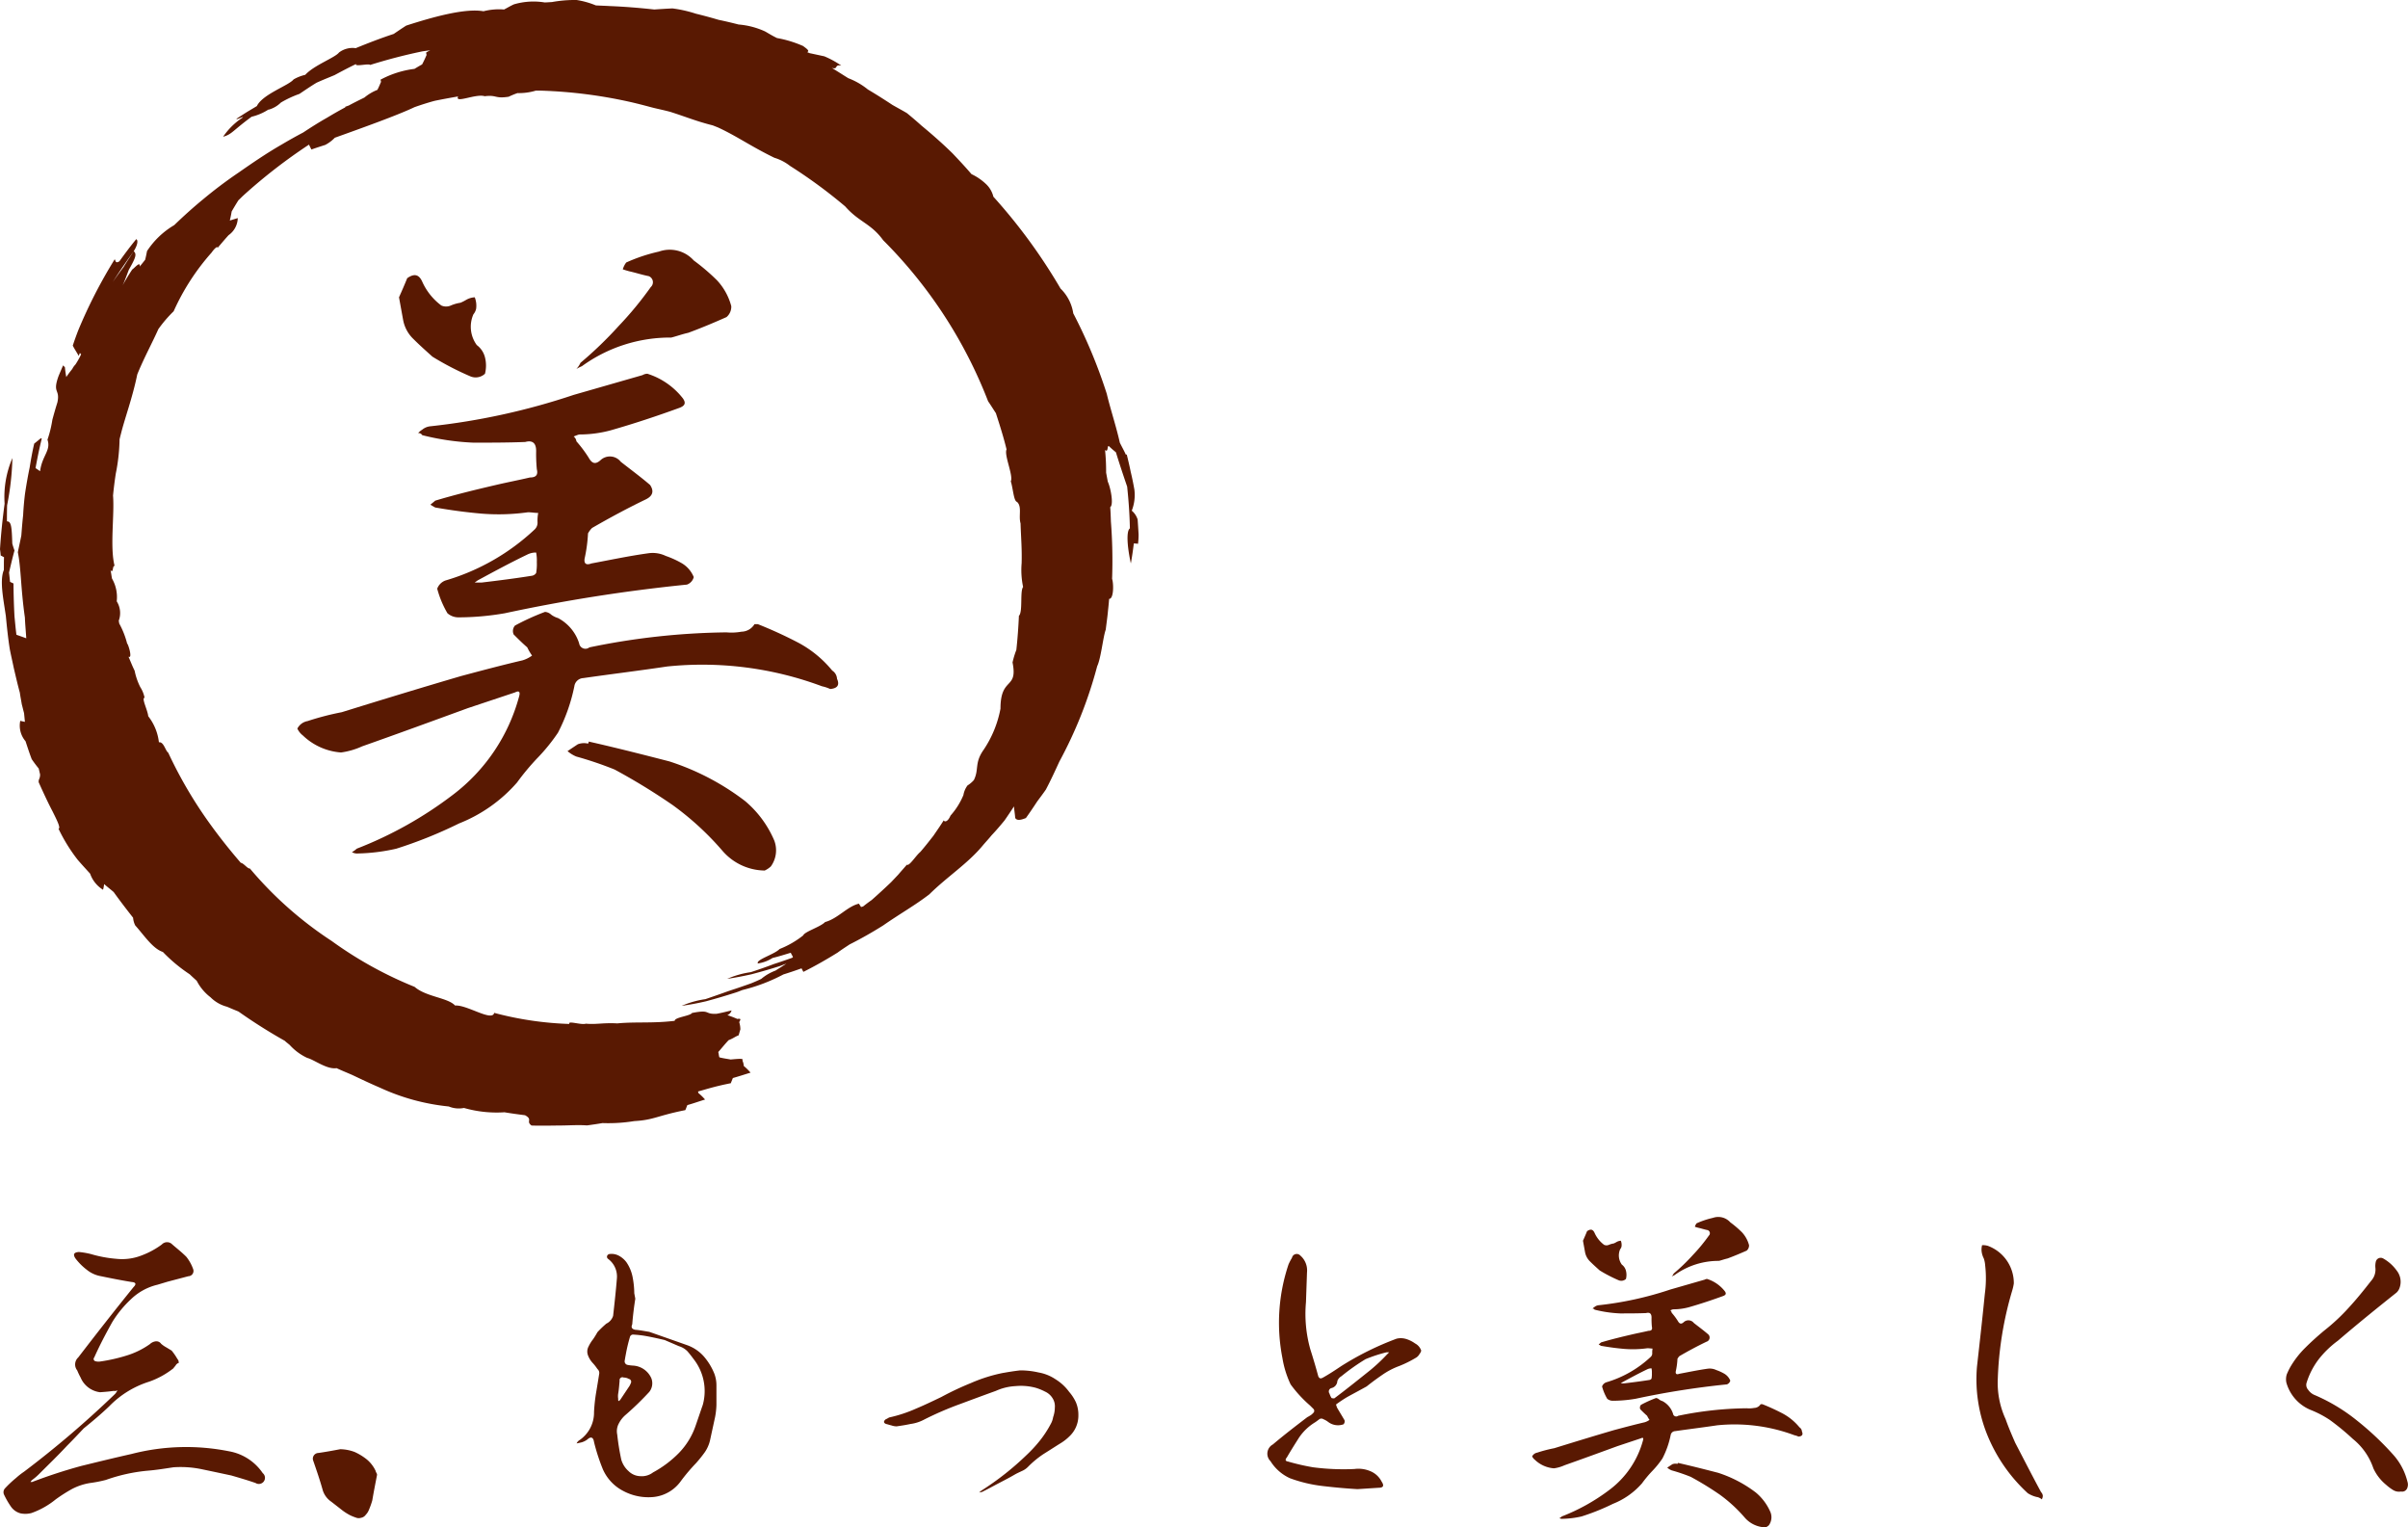
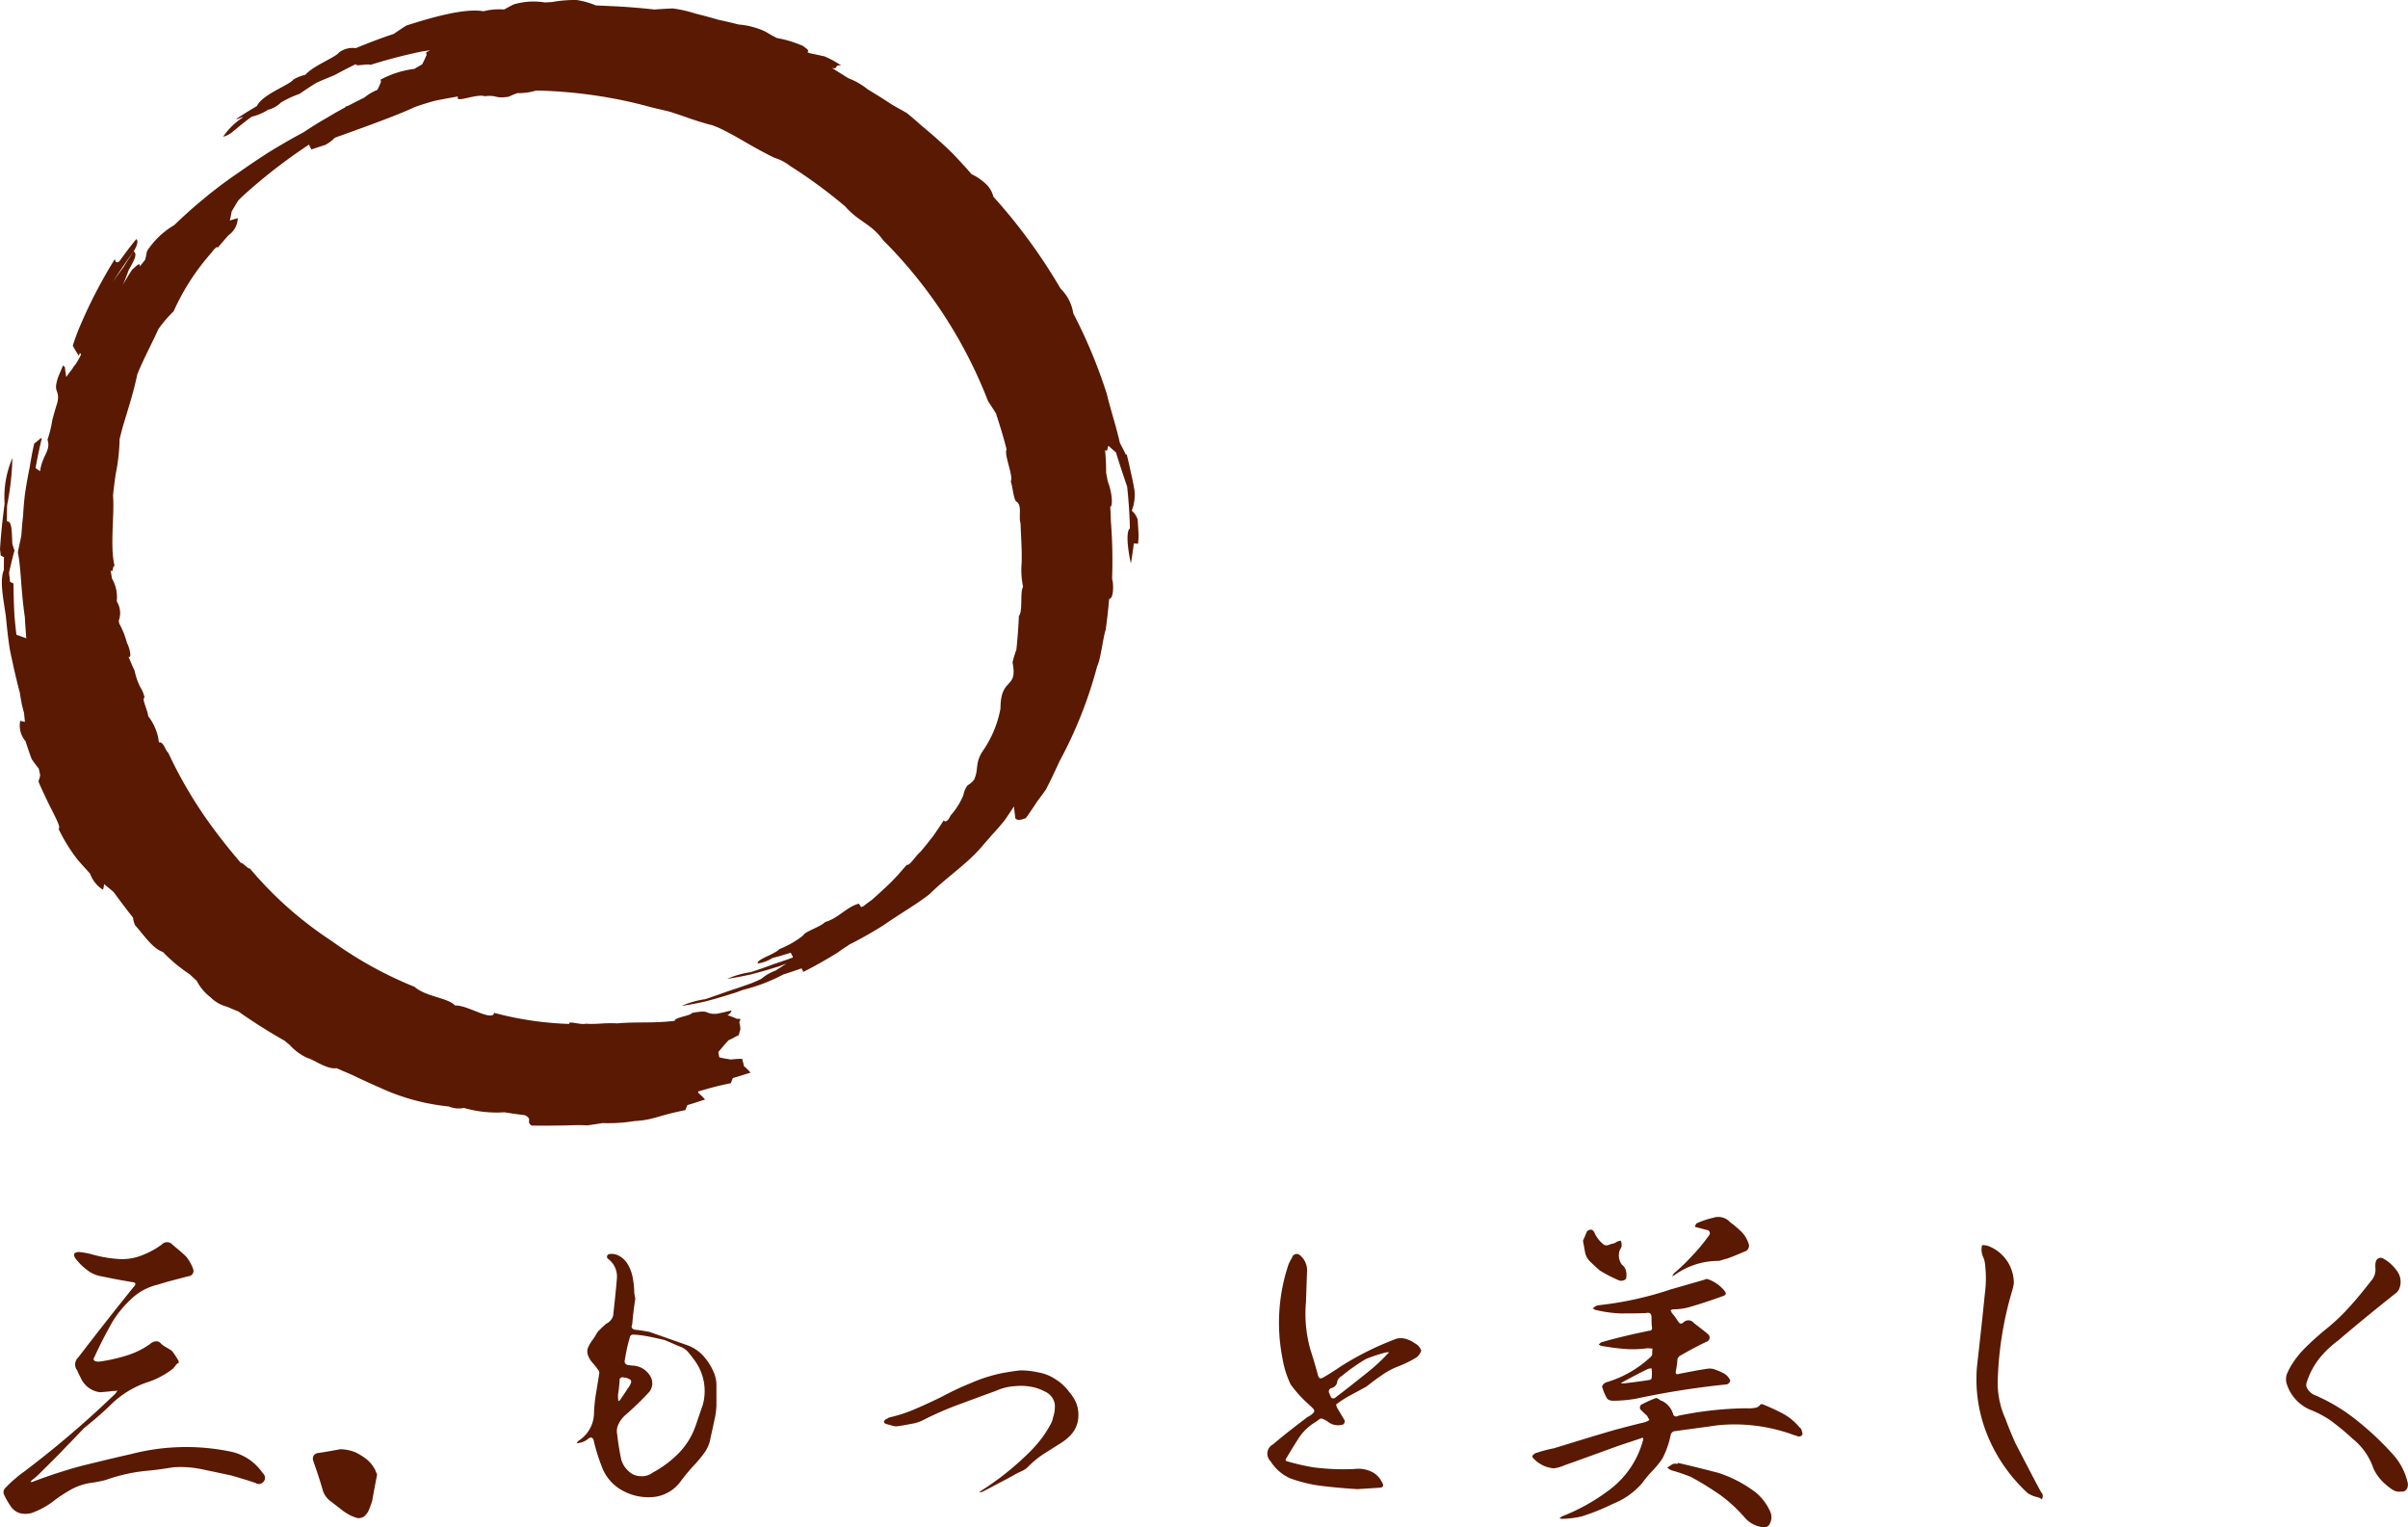
<svg xmlns="http://www.w3.org/2000/svg" id="concept03.svg" width="423.53" height="268.59" viewBox="0 0 423.53 268.59">
  <defs>
    <style>
      .cls-1 {
        fill: #591902;
        fill-rule: evenodd;
      }
    </style>
  </defs>
  <g id="bi">
    <path id="シェイプ_4" data-name="シェイプ 4" class="cls-1" d="M1153.92,4481.21a0.591,0.591,0,0,1,.06-0.14l0.29-.74c1.17-.33,2.09-0.67,3.12-0.98a10.023,10.023,0,0,0-1.19-1.16,2.024,2.024,0,0,0-.04-0.26c1.37-.36,2.77-0.86,5.76-1.45a1.772,1.772,0,0,0,.06-0.17l0.3-.74c1.17-.33,2.09-0.64,3.11-0.95a10.123,10.123,0,0,0-1.19-1.17,2.611,2.611,0,0,0-.24-0.95c0.1-.31.15-0.4-2.07-0.19-0.62-.12-1.36-0.21-1.98-0.38-0.11-.28-0.1-0.64-0.2-0.93,0.58-.66,1.15-1.38,1.82-2.09,0.86-.33,1.04-0.57,1.77-0.86,0.09-.33.2-0.71,0.3-1.04a4.253,4.253,0,0,0-.19-1.22c-0.04-.21.63-0.78-0.34-0.61a18.575,18.575,0,0,0-1.76-.67,1.209,1.209,0,0,0,.74-0.83c-0.87.21-1.74,0.43-2.61,0.59-2.29.12-.95-0.81-4.35-0.14-0.28.52-3.08,0.76-3.04,1.38-3.92.47-6.91,0.14-10.09,0.45-2.5-.14-3.66.22-5.54,0.05-0.78.28-3.25-.6-2.89,0.05a58.573,58.573,0,0,1-13.23-1.95c-0.34,1.61-4.81-1.46-6.88-1.29-1.24-1.38-5.1-1.52-7.11-3.28a68.548,68.548,0,0,1-14.59-8.07,65.742,65.742,0,0,1-14.39-12.75c-0.41.07-1.06-.92-1.6-1-1.74-2.02-3.48-4.18-5.11-6.42a76.565,76.565,0,0,1-7.65-12.94c-0.49-.31-0.79-1.97-1.64-1.83a9.13,9.13,0,0,0-1.88-4.59c-0.08-1.03-1.23-3.21-.64-3.24a5.4,5.4,0,0,0-.76-1.88,11.288,11.288,0,0,1-.99-2.88c-0.4-.8-0.68-1.54-1.08-2.47,0.76,0.45-.02-2.16-0.24-2.31a15.006,15.006,0,0,0-1.39-3.52c-0.03-.19-0.05-0.28-0.08-0.5a3.86,3.86,0,0,0-.36-3.4,6.51,6.51,0,0,0-.83-4c-0.1-.52-0.16-1.07-0.26-1.49,0.54,0.71.3-.88,0.72-0.72-0.86-3.3,0-9.06-.28-12.39,0.13-1.31.28-2.52,0.48-3.83a33.148,33.148,0,0,0,.67-6.04c0.06-.29.14-0.6,0.24-0.98,0.68-2.76,2.03-6.33,2.87-10.44,1.13-2.81,2.61-5.5,3.71-7.97a22.4,22.4,0,0,1,2.69-3.14,40.291,40.291,0,0,1,6.68-10.33c0.42-.61,1.04-1.23,1.06-0.83,0.66-.78,1.24-1.47,1.93-2.23a3.786,3.786,0,0,0,1.61-3l-1.4.43c0.15-.6.24-1.1,0.33-1.6,0.36-.62.79-1.35,1.19-1.97,0.24-.22.46-0.45,0.76-0.74a95.243,95.243,0,0,1,11.65-9.04c0.13,0.29.28,0.57,0.42,0.86,0.81-.29,1.64-0.55,2.44-0.81a6.49,6.49,0,0,0,1.68-1.26c4.32-1.55,11.05-3.95,14.02-5.38,1.14-.4,2.4-0.81,3.58-1.12,1.39-.28,2.68-0.52,4.09-0.76-0.67,1.31,3.13-.54,4.67-0.04,2.18-.27,1.72.47,4.22,0.09a14.022,14.022,0,0,1,1.55-.64,10.278,10.278,0,0,0,3.21-.43h0.98a83.758,83.758,0,0,1,15.55,1.97c1.38,0.31,2.73.67,4.09,1.03,0.96,0.24,2.03.45,3.08,0.74,3.08,0.99,4.54,1.64,7.44,2.37l0.91,0.36c3.4,1.57,5.58,3.21,9.91,5.33a8.445,8.445,0,0,1,2.76,1.43,88.06,88.06,0,0,1,9.71,7.13c2.41,2.76,4.54,2.98,6.68,5.95a81.6,81.6,0,0,1,18.45,28.31c0.48,0.69.91,1.4,1.37,2.09,0.71,2.19,1.36,4.26,1.88,6.38-0.48.95,1.24,4.66,0.74,5.61,0.41,1.24.5,3.47,1.1,3.62,0.91,0.83.24,2.45,0.62,3.78,0.07,2.43.26,4.38,0.19,6.99a14.368,14.368,0,0,0,.26,4.19c-0.59.71-.02,4.4-0.74,5.07-0.09,2.04-.24,4.06-0.45,5.99a15.619,15.619,0,0,0-.67,2.21c0.98,4.88-2.12,2.41-2.12,8.12a19.313,19.313,0,0,1-2.94,7.2c-1.69,2.38-.79,3.45-1.74,5.36a5.086,5.086,0,0,1-1.12.95,3.913,3.913,0,0,0-.72,1.69,12.714,12.714,0,0,1-2.27,3.61c-0.5,1.17-1.07,1.14-1.19.83-0.55.88-1.22,1.84-1.82,2.72-0.76.97-1.47,1.88-2.29,2.83-0.83.69-1.93,2.54-2.38,2.26-0.5.59-.96,1.09-1.53,1.76l-1.24,1.31c-1.12,1.07-2.25,2.11-3.42,3.14-0.57.4-1.07,0.78-1.52,1.14a1.887,1.887,0,0,0-.34.09l-0.38-.59c-2.03.47-3.7,2.62-5.95,3.23-0.82.86-3.61,1.69-3.84,2.34a16.273,16.273,0,0,1-4.16,2.4c-0.9.95-4.22,1.88-3.82,2.54a6.519,6.519,0,0,0,2.59-.97c1.04-.24,2.15-0.6,3.19-0.91,0.13,0.27.26,0.48,0.39,0.74l-0.12.14c-1.07.38-2.17,0.76-3.23,1.1-1.31.5-2.73,1-4.06,1.43a15.829,15.829,0,0,0-4.16,1.18c1.39-.21,2.78-0.47,4.25-0.8,1.75-.46,3.39-0.93,5.1-1.48,0.31-.12.67-0.26,1.05-0.4-0.63.43-1.25,0.81-1.91,1.23a8.512,8.512,0,0,0-2.49,1.45c-0.55.27-1.09,0.5-1.74,0.77-1.31.47-2.72,0.95-4.04,1.38-1.31.47-2.73,0.97-4.06,1.42a16.314,16.314,0,0,0-4.16,1.17c1.39-.19,2.78-0.45,4.25-0.79,1.74-.47,3.39-0.95,5.1-1.5,0.39-.11.85-0.3,1.33-0.49a30.982,30.982,0,0,0,7.21-2.74c1.07-.33,2.13-0.69,3.19-1.07,0.14,0.28.23,0.45,0.32,0.62,2.1-1.05,4.06-2.17,6.04-3.4,0.71-.53,1.43-0.98,2.1-1.43,2.03-1.02,3.96-2.12,5.89-3.33,3.08-2.14,5.52-3.48,8.12-5.47,3.1-3.07,6.73-5.38,9.36-8.54,0.52-.62,1.09-1.22,1.59-1.84,0.79-.83,1.58-1.76,2.3-2.64,0.57-.83,1.09-1.59,1.64-2.45,0.05,0.65.17,1.36,0.22,2.03,0.33,0.61,1.26.26,1.88,0.02,0.67-.93,1.32-1.9,2.01-2.95,0.5-.67.95-1.26,1.5-2.05,0.84-1.59,1.63-3.3,2.37-4.92a75.741,75.741,0,0,0,6.66-16.79c0.66-1.34,1.05-5.24,1.5-6.4,0.14-1.17.31-2.31,0.41-3.45,0.07-.62.14-1.36,0.19-1.98,0.81,0.03.81-2.64,0.52-3.52a89.209,89.209,0,0,0-.21-10.08c-0.03-.84-0.05-1.69-0.12-2.53,0.64-.4.09-3.37-0.43-4.49l-0.29-1.57a38.121,38.121,0,0,0-.19-4c0.64,0.6.31-1.09,0.76-.59,0.37,0.35.75,0.68,1.15,1,0.45,1.45.95,3.04,1.98,6.04,0.26,2.47.43,4.85,0.48,7.35-0.62.4-.53,2.95,0.17,6.16,0.21-1.17.38-2.33,0.52-3.52,0.22,0.02.41,0.02,0.62,0.05,0.02,0,.1.02,0.12,0.02a12.781,12.781,0,0,0,.1-1.64c-0.05-.88-0.1-1.76-0.17-2.64a3.318,3.318,0,0,0-1.03-1.55,7.569,7.569,0,0,0,.46-3.71c-0.17-.97-0.39-2.07-0.65-3.14-0.19-.97-0.45-2.04-0.69-3.02h-0.17c-0.33-.74-0.69-1.35-1.05-2.09-0.64-2.88-1.69-6.02-2.29-8.57a89.955,89.955,0,0,0-5.9-14.17,7.693,7.693,0,0,0-2.24-4.36,97.362,97.362,0,0,0-11.81-16.15,4.514,4.514,0,0,0-1.41-2.33,9.587,9.587,0,0,0-2.44-1.64c-1.12-1.31-2.22-2.48-3.32-3.64-1.74-1.71-3.58-3.33-5.46-4.88-0.79-.71-1.67-1.47-2.58-2.21-0.84-.5-1.6-0.9-2.53-1.43-1.41-.93-2.82-1.83-4.34-2.73a12.569,12.569,0,0,0-3.44-1.98c-1-.62-1.98-1.26-2.91-1.81,1.24,0.34.35-.66,1.69-0.4a16.484,16.484,0,0,0-3-1.64c-0.89-.19-1.67-0.36-2.57-0.55l-0.45-.19c0.58-.19-0.24-0.71-0.71-1.07a19.959,19.959,0,0,0-4.59-1.4c-1.07-.53-1.58-0.88-2.11-1.17a13.783,13.783,0,0,0-4.64-1.21c-1.21-.31-2.3-0.57-3.55-0.83-1.3-.39-2.62-0.74-3.96-1.07a22.439,22.439,0,0,0-4.13-.93c-1.07.05-2.14,0.12-3.2,0.19-2.62-.29-5.25-0.5-7.76-0.6-0.87-.05-1.63-0.07-2.51-0.12a14.646,14.646,0,0,0-3.38-.95,22.508,22.508,0,0,0-4.34.36c-0.38.02-.75,0.05-1.26,0.07a12.263,12.263,0,0,0-5.42.33c-0.64.29-1.13,0.6-1.74,0.91a11.022,11.022,0,0,0-3.62.31c-3.19-.57-8.79.97-13.59,2.52-0.79.5-1.44,0.95-2.21,1.47-2.26.74-4.48,1.6-6.68,2.5a3.933,3.933,0,0,0-2.93.76c-0.69.91-4.38,2.22-5.94,3.93a7.31,7.31,0,0,0-2.06.81c-0.78,1.04-5.45,2.59-6.45,4.68-0.42.26-.95,0.57-1.47,0.88-0.63.38-1.35,0.86-1.97,1.26-0.76.62,1.63-.64,0.82-0.04a12.266,12.266,0,0,0-3.32,3.3c1.58-.45,1.59-1,5.01-3.52a9.505,9.505,0,0,0,2.98-1.28v0.04a4.95,4.95,0,0,0,2.18-1.26,18.586,18.586,0,0,1,3.26-1.52c0.93-.62,1.95-1.33,3.02-1.97,1.45-.65,2.26-0.95,3.17-1.34,1.31-.71,2.54-1.35,3.78-1.95-0.36.55,2.26-.14,2.46,0.17,3.01-.94,6.06-1.74,9.15-2.38,0.45-.07.94-0.14,1.43-0.19a3.572,3.572,0,0,0-.74.41c0.03,0.14.06,0.26,0.09,0.4-0.24.57-.5,1.13-0.79,1.67-0.43.23-.88,0.5-1.34,0.78a17.03,17.03,0,0,0-5.97,1.9c0.04,0.15.06,0.24,0.09,0.38-0.2.46-.39,0.93-0.64,1.41a8.324,8.324,0,0,0-2.28,1.35c-0.93.46-1.85,0.91-2.77,1.41-0.2.07-.41,0.14-0.62,0.23,0.01,0.03.02,0.05,0.03,0.08-1.08.57-2.15,1.19-3.22,1.83-1.43.81-2.82,1.69-4.18,2.59-1.27.67-2.54,1.38-3.82,2.14-2.61,1.5-5.11,3.21-7.53,4.9a78.123,78.123,0,0,0-6.26,4.71c-1.77,1.45-3.46,2.98-5.09,4.55a14.477,14.477,0,0,0-4.78,4.56c-0.09.48-.19,0.98-0.33,1.53-0.27.35-.61,0.76-0.95,1.19,0.11-1.03-.9.26-1.32,0.52-0.62.93-1.19,1.88-1.69,2.78,0.37-.78.72-1.76,1.09-2.73,1.21-2.12,1.43-2.76.86-3.26-0.63.97-1.27,1.92-1.8,2.8-0.66.88-1.25,1.69-1.88,2.6,1.14-1.81,2.36-3.57,3.68-5.4,0.75-1.19.77-1.98,0.44-2.12-1,1.21-2.03,2.59-2.95,3.88-0.79.52-.67-0.26-0.84-0.34a86.56,86.56,0,0,0-6.41,12.49c-0.34.88-.67,1.79-0.96,2.69,0.32,0.62.69,1.17,1.05,1.81a5.546,5.546,0,0,1,.2-0.52c0.07,0.07.15,0.16,0.22,0.23a13.3,13.3,0,0,1-1.01,1.81,2.85,2.85,0,0,0-.54.76c-0.34.43-.67,0.84-1.06,1.43a16.738,16.738,0,0,1-.24-1.71l-0.32-.34c-0.31.72-.57,1.31-0.82,1.93-1.09,3.05.32,2.17-.18,4.57-0.33,1.05-.6,2-0.89,3.07a20.1,20.1,0,0,1-.86,3.5c0.66,1.9-.95,2.78-1.3,5.54-0.24-.17-0.53-0.36-0.8-0.55,0.32-1.74.66-3.45,1.09-5.16a0.642,0.642,0,0,0-.13-0.1c-0.41.31-.78,0.65-1.19,0.95-0.33,1.41-.57,2.74-0.8,4.19-0.31,1.48-.59,3.09-0.82,4.62-0.15,1.21-.27,2.54-0.33,3.78-0.17,1.52-.24,2.62-0.32,3.59-0.2,1.02-.43,2.02-0.61,2.93,0.58,2.87.5,6.35,1.24,11.49,0.04,1.16.17,2.47,0.24,3.64-0.59-.22-1.14-0.41-1.73-0.62-0.15-1.12-.24-2.24-0.34-3.21-0.11-1.98-.16-3.83-0.18-5.81-0.19-.09-0.41-0.19-0.6-0.28-0.07-.6-0.12-1.17-0.18-1.64,0.31-1.29.6-2.6,0.96-3.88-0.15-.41-0.28-0.81-0.39-1.22-0.09-2.9-.17-3.92-0.94-3.9,0-.95,0-1.88.03-2.83a48.161,48.161,0,0,0,.93-8.3,17.361,17.361,0,0,0-1.37,8.02c-0.36,2.66-.64,5.33-0.81,8.01,0.05,0.36.1,0.74,0.12,1.1,0.19,0.09.4,0.21,0.59,0.31-0.04.78-.02,1.47-0.03,2.23-0.78,1.88-.08,5.12.35,8.11,0.18,1.91.39,3.93,0.69,5.81,0.22,1.14.49,2.28,0.7,3.31,0.34,1.45.67,2.9,1.07,4.35,0.08,0.64.24,1.4,0.34,2.04,0.15,0.55.24,0.98,0.4,1.55l0.15,1.55c-0.24-.05-0.45-0.1-0.69-0.15a0.153,0.153,0,0,0-.13-0.02,4.21,4.21,0,0,0,.93,3.57c0.36,1.09.68,2.09,1.09,3.16,0.41,0.6.84,1.17,1.23,1.64,0.09,0.41.18,0.74,0.24,1.05,0,0.81-.3.76-0.24,1.38,0.78,1.74,1.61,3.54,2.45,5.14,0.68,1.38,1.48,2.92,1.03,3.02a29.634,29.634,0,0,0,3.38,5.47c0.7,0.81,1.45,1.62,2.18,2.43a5.427,5.427,0,0,0,2.27,2.83,4.9,4.9,0,0,0,.19-1c0.54,0.47,1.13.93,1.68,1.4,1.09,1.52,2.24,3.02,3.42,4.52a3.543,3.543,0,0,0,.38,1.36c1.49,1.64,3.05,4.07,4.86,4.66a27.828,27.828,0,0,0,4.72,3.93c0.43,0.42.79,0.73,1.23,1.14a8.6,8.6,0,0,0,2.43,2.9,6.312,6.312,0,0,0,2.9,1.66c0.72,0.31,1.29.55,2.01,0.84a93.407,93.407,0,0,0,8.16,5.16c0.23,0.24.52,0.43,0.87,0.74a9.63,9.63,0,0,0,3.07,2.26c1.22,0.31,3.46,2.07,5.16,1.8,0.91,0.43,1.88.81,2.8,1.22,1.56,0.74,3.09,1.47,4.82,2.21a37.724,37.724,0,0,0,12.11,3.31,4.639,4.639,0,0,0,2.68.26,20.873,20.873,0,0,0,7.12.76c1.11,0.19,2.36.36,3.62,0.52,1.43,0.79.09,1.05,1.14,1.81,1.52,0.05,3.04.02,4.56,0,2.15,0,3.45-.14,5.2-0.02,0.86-.12,1.86-0.26,2.71-0.41a28.392,28.392,0,0,0,5.6-.35C1148.37,4482.95,1148.91,4482.21,1153.92,4481.21Z" transform="translate(-1033.38 -4286)" />
-     <path id="美" class="cls-1" d="M1125.76,4363.72c1.32-.36,1.92.24,1.92,1.56a29.242,29.242,0,0,0,.12,3.24c0.24,0.96-.12,1.44-1.2,1.44-2.04.48-3.96,0.84-6,1.32-3.6.84-7.08,1.68-10.68,2.76-0.24.24-.6,0.48-0.84,0.72l0.84,0.48c2.76,0.48,5.4.84,8.16,1.08a37.152,37.152,0,0,0,8.16-.24c0.6,0,1.2.12,1.8,0.12a7.381,7.381,0,0,0-.12,1.56,1.639,1.639,0,0,1-.48,1.32,38.8,38.8,0,0,1-15.72,9,2.437,2.437,0,0,0-1.44,1.44,17.271,17.271,0,0,0,1.8,4.32,2.942,2.942,0,0,0,1.92.72,47.913,47.913,0,0,0,8.16-.72,291.449,291.449,0,0,1,32.04-5.04,1.887,1.887,0,0,0,1.2-1.32,5.014,5.014,0,0,0-2.04-2.4,16.015,16.015,0,0,0-2.88-1.32,5.3,5.3,0,0,0-3-.48c-3.48.48-6.84,1.2-10.08,1.8-0.96.36-1.32,0-1.2-.84a26.4,26.4,0,0,0,.6-4.44,3.934,3.934,0,0,1,.72-0.96c3.12-1.8,6.24-3.48,9.48-5.04q1.8-.9.72-2.52c-1.68-1.44-3.48-2.76-5.16-4.08a2.416,2.416,0,0,0-3.6-.24c-0.84.72-1.44,0.6-2.04-.48a22.516,22.516,0,0,0-2.16-2.88,1.215,1.215,0,0,0-.48-0.84,8.268,8.268,0,0,1,.96-0.36,21.108,21.108,0,0,0,5.52-.72c4.2-1.2,8.16-2.52,12.12-3.96,0.96-.36,1.2-0.84.6-1.68a12.81,12.81,0,0,0-6.24-4.32,1.734,1.734,0,0,0-.84.24l-12.12,3.48a119.55,119.55,0,0,1-25.2,5.52,2.634,2.634,0,0,0-1.44.6,3.182,3.182,0,0,0-.72.6,0.726,0.726,0,0,1,.72.36,44,44,0,0,0,9,1.32C1119.64,4363.84,1122.76,4363.84,1125.76,4363.72Zm-7.68,24.72h-1.2c0.12-.12.36-0.24,0.48-0.36,2.88-1.56,5.76-3.12,8.76-4.56a3.322,3.322,0,0,1,1.56-.36,7.38,7.38,0,0,1,.12,1.68,9.106,9.106,0,0,1-.12,1.92,1.1,1.1,0,0,1-.72.48C1123.96,4387.72,1121.08,4388.08,1118.08,4388.44Zm61.32,18.72c1.32-.12,1.68-0.72,1.2-1.8a1.83,1.83,0,0,0-.84-1.44,19.677,19.677,0,0,0-6-4.92,75.406,75.406,0,0,0-7.08-3.24h-0.6a2.718,2.718,0,0,1-2.28,1.32,9.755,9.755,0,0,1-2.64.12,124.751,124.751,0,0,0-24.12,2.64,1.117,1.117,0,0,1-1.8-.72,7.634,7.634,0,0,0-3.72-4.44,3.754,3.754,0,0,1-1.2-.6,1.787,1.787,0,0,0-1.08-.48,41.866,41.866,0,0,0-5.28,2.4,1.473,1.473,0,0,0-.24,1.56c0.72,0.72,1.56,1.56,2.4,2.28a8.95,8.95,0,0,0,.84,1.44,5.5,5.5,0,0,1-1.68.84c-3.6.84-7.2,1.8-10.8,2.76-6.96,2.04-14.04,4.2-21,6.36a48.857,48.857,0,0,0-6,1.56,2.513,2.513,0,0,0-1.8,1.32,3.267,3.267,0,0,0,.96,1.2,10.83,10.83,0,0,0,6.72,3,13.261,13.261,0,0,0,3.72-1.08c6.12-2.16,12.36-4.44,18.6-6.72l8.28-2.76q1.08-.54.72,0.72a32.15,32.15,0,0,1-11.64,17.28,68.852,68.852,0,0,1-16.92,9.48,3.647,3.647,0,0,1-.84.6,1.783,1.783,0,0,0,1.08.24,33.207,33.207,0,0,0,6.72-.84,78.584,78.584,0,0,0,11.04-4.44,26.414,26.414,0,0,0,10.2-7.2,42.916,42.916,0,0,1,3.6-4.32,32.326,32.326,0,0,0,3.6-4.44,31.4,31.4,0,0,0,2.88-8.16,1.667,1.667,0,0,1,1.56-1.44c5.04-.72,9.96-1.32,14.76-2.04a60.262,60.262,0,0,1,27.24,3.48A6.765,6.765,0,0,1,1179.4,4407.16Zm-42.48,9.24a0.441,0.441,0,0,1-.12.36,3.087,3.087,0,0,0-1.8.12l-1.8,1.2a5.5,5.5,0,0,0,1.56.96,63.193,63.193,0,0,1,6.72,2.28,110.317,110.317,0,0,1,10.2,6.24,50.905,50.905,0,0,1,8.76,8.04,9.959,9.959,0,0,0,7.44,3.48,4.188,4.188,0,0,0,1.08-.72,4.845,4.845,0,0,0,.6-4.56,18.55,18.55,0,0,0-5.16-6.96,44.193,44.193,0,0,0-13.32-6.96C1146.4,4418.68,1141.72,4417.48,1136.92,4416.4Zm14.52-71.04c0.96-.24,1.92-0.6,3-0.84,2.28-.84,4.56-1.8,6.72-2.76a2.388,2.388,0,0,0,.84-1.92,10.653,10.653,0,0,0-2.52-4.56,36.846,36.846,0,0,0-4.08-3.48,5.671,5.671,0,0,0-6.12-1.56,29.51,29.51,0,0,0-5.76,1.92,3.754,3.754,0,0,0-.6,1.2c0.36,0.12.72,0.24,1.2,0.36,1.08,0.24,2.16.6,3.36,0.84a1.145,1.145,0,0,1,.36,1.92,60.944,60.944,0,0,1-5.64,6.84,68.311,68.311,0,0,1-6.72,6.48,4.188,4.188,0,0,1-.72,1.08,7.075,7.075,0,0,1,.96-0.48A26.4,26.4,0,0,1,1151.44,4345.36Zm-47.88-7.08,0.72,3.96a6.17,6.17,0,0,0,1.8,3.36c1.08,1.08,2.16,2.04,3.36,3.12a50.993,50.993,0,0,0,6.72,3.48,2.4,2.4,0,0,0,2.52-.48,5.85,5.85,0,0,0,0-2.88,3.862,3.862,0,0,0-1.44-2.16,5.449,5.449,0,0,1-.6-5.4,2.412,2.412,0,0,0,.48-0.96,4,4,0,0,0-.24-2.04,3.4,3.4,0,0,0-1.56.48,7.075,7.075,0,0,1-.96.48,6.879,6.879,0,0,0-1.68.48,2.05,2.05,0,0,1-1.68,0,10.666,10.666,0,0,1-3.36-4.2c-0.6-1.32-1.44-1.44-2.64-.6C1104.52,4336.12,1104.04,4337.2,1103.56,4338.28Z" transform="translate(-1033.38 -4286)" />
  </g>
  <path id="三.もっと美しく" class="cls-1" d="M1050.98,4525.42a2,2,0,0,1-.84-0.06,0.4,0.4,0,0,1-.18-0.66c0.96-2.16,2.04-4.2,3.18-6.24a19.33,19.33,0,0,1,3.3-4.02,10.012,10.012,0,0,1,4.62-2.52l1.8-.54,3.65-.96a0.925,0.925,0,0,0,.84-1.26,7.472,7.472,0,0,0-1.2-2.16c-0.78-.78-1.62-1.44-2.46-2.16a1.259,1.259,0,0,0-1.85,0,14.535,14.535,0,0,1-3.54,1.92,9.408,9.408,0,0,1-4.44.6,22.1,22.1,0,0,1-4.5-.84,14,14,0,0,0-2.1-.36c-0.9.06-1.08,0.42-.6,1.14a10.31,10.31,0,0,0,1.98,1.98,5.385,5.385,0,0,0,2.52,1.14c1.74,0.36,3.54.72,5.4,1.02,0.72,0.06.84,0.36,0.3,0.9-3.3,4.08-6.54,8.22-9.72,12.36a1.677,1.677,0,0,0-.18,2.28,11.992,11.992,0,0,0,.6,1.26,4.27,4.27,0,0,0,3.42,2.58c0.84-.06,1.62-0.12,2.4-0.24a0.833,0.833,0,0,0,.66-0.12,2.478,2.478,0,0,1-.42.66,175.032,175.032,0,0,1-16.02,13.68,12.168,12.168,0,0,0-1.38,1.08,19.561,19.561,0,0,0-1.98,1.86,1.022,1.022,0,0,0-.18,1.02,14.138,14.138,0,0,0,1.32,2.28,3,3,0,0,0,1.62,1.08,4.158,4.158,0,0,0,1.92-.06,14.2,14.2,0,0,0,4.26-2.4,27.985,27.985,0,0,1,2.82-1.8,10.317,10.317,0,0,1,3.24-1.08,22.408,22.408,0,0,0,2.76-.54,30.107,30.107,0,0,1,7.32-1.62c1.5-.12,2.99-0.36,4.55-0.6a18.129,18.129,0,0,1,5.1.36c1.74,0.36,3.42.72,5.1,1.08,1.44,0.42,2.88.84,4.26,1.32a1.076,1.076,0,0,0,1.26-1.74,9.071,9.071,0,0,0-5.94-3.84,38.48,38.48,0,0,0-17.15.48c-2.94.66-5.88,1.38-8.82,2.1a90.685,90.685,0,0,0-8.64,2.82h-0.3a1.591,1.591,0,0,1,.3-0.36,9.792,9.792,0,0,0,1.2-1.02c1.68-1.68,3.36-3.3,4.92-4.98,1.02-1.02,1.98-2.04,2.94-3.06,1.56-1.26,3.06-2.52,4.5-3.9a16.812,16.812,0,0,1,7.02-4.32,14.732,14.732,0,0,0,4.25-2.34c0.12-.18.3-0.36,0.42-0.54a0.9,0.9,0,0,1,.54-0.42c0-.12-0.06-0.3-0.06-0.42l-0.24-.36a10.287,10.287,0,0,0-.96-1.38c-0.29-.18-0.6-0.36-0.89-0.54a5.093,5.093,0,0,1-.96-0.66,1.015,1.015,0,0,0-1.02-.42,1.829,1.829,0,0,0-.96.48,14.333,14.333,0,0,1-4.2,2.04A29.475,29.475,0,0,1,1050.98,4525.42Zm42.24,15.42c-1.26.24-2.58,0.48-3.84,0.66a1,1,0,0,0-.9,1.38c0.6,1.74,1.2,3.48,1.68,5.22a3.828,3.828,0,0,0,1.5,1.98l1.62,1.26a9.516,9.516,0,0,0,1.62,1.08,7.319,7.319,0,0,0,1.02.42,1.332,1.332,0,0,0,.96.06,1.3,1.3,0,0,0,.84-0.54,2.517,2.517,0,0,0,.54-0.84,13.844,13.844,0,0,0,.6-1.68c0.24-1.44.54-2.94,0.84-4.5a0.853,0.853,0,0,0-.12-0.36,0.634,0.634,0,0,1-.12-0.3,5.8,5.8,0,0,0-1.56-2.04,9.922,9.922,0,0,0-2.16-1.32A7.5,7.5,0,0,0,1093.22,4540.84Zm51.9-26.46-0.18-.96a15.644,15.644,0,0,0-.3-2.88,6.961,6.961,0,0,0-1.08-2.58,4.041,4.041,0,0,0-1.32-1.14,2.729,2.729,0,0,0-1.68-.3,0.51,0.51,0,0,0-.42.42,0.467,0.467,0,0,0,.18.42,3.853,3.853,0,0,1,1.56,3.48c-0.18,2.22-.42,4.38-0.66,6.54a2.265,2.265,0,0,1-1.2,1.38,18.418,18.418,0,0,0-1.56,1.5,14.354,14.354,0,0,1-.78,1.26,6.424,6.424,0,0,0-.78,1.26,1.862,1.862,0,0,0-.12,1.5,4.049,4.049,0,0,0,.78,1.32,8.36,8.36,0,0,1,.9,1.14,0.9,0.9,0,0,1,.3.9c-0.18,1.14-.36,2.22-0.54,3.3a30.3,30.3,0,0,0-.36,3.36,5.85,5.85,0,0,1-2.52,4.92,1.313,1.313,0,0,0-.54.6c0.3-.06.6-0.12,0.84-0.18a3.046,3.046,0,0,0,1.08-.54c0.6-.54,1.02-0.36,1.14.48a34.452,34.452,0,0,0,1.56,4.8,7.851,7.851,0,0,0,3.66,3.84,9.4,9.4,0,0,0,5.28,1.02,6.739,6.739,0,0,0,4.79-2.82,32.955,32.955,0,0,1,2.64-3.12,22.573,22.573,0,0,0,1.5-1.86,6.116,6.116,0,0,0,.96-2.1l0.9-4.14a13.223,13.223,0,0,0,.24-2.16v-3.42a5.842,5.842,0,0,0-.36-2.04,10.731,10.731,0,0,0-1.86-3.06,7.1,7.1,0,0,0-2.94-1.98q-3.315-1.17-6.65-2.34c-0.78-.12-1.62-0.3-2.46-0.36-0.6-.12-0.78-0.42-0.54-0.96Q1144.76,4516.63,1145.12,4514.38Zm-3.18,23.88a2.855,2.855,0,0,1,.3-1.98,4.908,4.908,0,0,1,1.2-1.5,52.217,52.217,0,0,0,4.14-4.02,2.45,2.45,0,0,0,.36-2.4,3.748,3.748,0,0,0-3.12-2.22,6.681,6.681,0,0,1-1.02-.12,0.636,0.636,0,0,1-.54-0.78c0.06-.36.12-0.72,0.18-1.02a28.22,28.22,0,0,1,.72-3.06,0.577,0.577,0,0,1,.54-0.48,18.038,18.038,0,0,1,2.52.3c0.96,0.18,2.04.42,3.06,0.66,0.84,0.36,1.68.72,2.51,1.08a3.474,3.474,0,0,1,1.5.9c0.42,0.48.78,0.96,1.14,1.44a9.108,9.108,0,0,1,1.56,7.98c-0.42,1.2-.84,2.46-1.26,3.66a12.829,12.829,0,0,1-2.94,4.8,19.054,19.054,0,0,1-4.55,3.42,3.249,3.249,0,0,1-2.22.66,3.056,3.056,0,0,1-2.1-.9,4.325,4.325,0,0,1-1.26-1.98A42.729,42.729,0,0,1,1141.94,4538.26Zm0.18-7.26c0.12-.72.18-1.5,0.24-2.22a0.5,0.5,0,0,1,.72-0.54,1.693,1.693,0,0,1,.9.24,0.5,0.5,0,0,1,.36.72,3.027,3.027,0,0,1-.42.78l-1.44,2.16-0.24.24a0.289,0.289,0,0,1-.12-0.36A2.912,2.912,0,0,1,1142.12,4531Zm70.67-4.02c-1.07.12-2.15,0.3-3.17,0.48a27.6,27.6,0,0,0-5.46,1.74,51.913,51.913,0,0,0-5.22,2.46c-1.5.72-3,1.44-4.44,2.04a24.385,24.385,0,0,1-4.74,1.56,6.545,6.545,0,0,1-.66.36c-0.36.36-.3,0.6,0.12,0.78,0.3,0.06.6,0.18,0.9,0.24a2.984,2.984,0,0,0,.96.18c0.84-.12,1.62-0.24,2.46-0.42a7.042,7.042,0,0,0,2.4-.78,57.565,57.565,0,0,1,6.24-2.7c2.1-.78,4.2-1.56,6.36-2.34a9.565,9.565,0,0,1,3.48-.84,9.976,9.976,0,0,1,3.53.3,9.2,9.2,0,0,1,1.62.66,3,3,0,0,1,1.32,1.14,2.614,2.614,0,0,1,.42,1.68,5.205,5.205,0,0,1-.3,1.68,3.546,3.546,0,0,1-.42,1.2,19.04,19.04,0,0,1-1.92,2.94,24.233,24.233,0,0,1-2.33,2.52,49.665,49.665,0,0,1-7.92,6.24,2.61,2.61,0,0,0-.42.36c0.18-.06.36-0.06,0.54-0.12,0.84-.42,1.62-0.84,2.4-1.26,1.14-.6,2.22-1.14,3.35-1.8,0.42-.24.84-0.42,1.21-0.6a3.359,3.359,0,0,0,1.07-.72,16.905,16.905,0,0,1,2.76-2.28c0.96-.6,1.98-1.26,2.94-1.86a8.369,8.369,0,0,0,1.62-1.26,4.978,4.978,0,0,0,1.14-1.62,5.054,5.054,0,0,0,.42-2.1,5.62,5.62,0,0,0-.42-2.22,7.591,7.591,0,0,0-1.2-1.86,8.483,8.483,0,0,0-2.4-2.22,7.7,7.7,0,0,0-3-1.2A14.047,14.047,0,0,0,1212.79,4526.98Zm59.35,20.88,3.71-.24q1.26,0,.54-1.08a3.852,3.852,0,0,0-2.04-1.86,5.308,5.308,0,0,0-2.75-.36,41.524,41.524,0,0,1-7.26-.3,39.466,39.466,0,0,1-4.44-1.02c-0.42-.06-0.54-0.3-0.18-0.72,0.66-1.14,1.38-2.28,2.1-3.42a9.067,9.067,0,0,1,2.88-2.76c0.18-.12.42-0.3,0.66-0.48a0.635,0.635,0,0,1,.78-0.06,3.825,3.825,0,0,1,.84.48,2.859,2.859,0,0,0,2.7.42,0.748,0.748,0,0,0,.18-0.72c-0.42-.72-0.9-1.5-1.32-2.22l-0.18-.54a22.7,22.7,0,0,1,1.98-1.32c1.2-.66,2.34-1.26,3.41-1.86,0.9-.72,1.8-1.38,2.76-2.04a13.021,13.021,0,0,1,3-1.56,19.989,19.989,0,0,0,3-1.5,1.7,1.7,0,0,0,.54-0.6,1.413,1.413,0,0,0,.3-0.6,2.217,2.217,0,0,0-1.08-1.26,5.433,5.433,0,0,0-1.56-.78,3.217,3.217,0,0,0-1.68-.06,52.2,52.2,0,0,0-9.71,4.8c-1.08.72-2.16,1.44-3.24,2.04-0.42.24-.66,0.18-0.84-0.24-0.42-1.56-.9-3.18-1.38-4.68a22.971,22.971,0,0,1-.78-8.34l0.18-5.22a3.453,3.453,0,0,0-1.2-3,0.852,0.852,0,0,0-1.44.42,10.426,10.426,0,0,0-.6,1.14,32.208,32.208,0,0,0-1.08,16.5,17.258,17.258,0,0,0,1.44,4.62,22.069,22.069,0,0,0,3.42,3.72l0.6,0.6a0.484,0.484,0,0,1-.06.72,2.107,2.107,0,0,1-.6.48,3.442,3.442,0,0,1-.42.24c-2.04,1.56-4.08,3.12-6.06,4.8a1.844,1.844,0,0,0-.42,2.94,7.9,7.9,0,0,0,3.42,3,24.888,24.888,0,0,0,5.82,1.38C1268.12,4547.56,1270.1,4547.74,1272.14,4547.86Zm5.57-24.06-0.42.42a30.658,30.658,0,0,1-2.88,2.7c-2.1,1.68-4.19,3.36-6.35,4.98a1.491,1.491,0,0,1-.48-0.06,3.1,3.1,0,0,1-.36-0.78,0.621,0.621,0,0,1,.3-0.96,1.339,1.339,0,0,0,1.08-1.26,1.655,1.655,0,0,1,.72-0.84,36.851,36.851,0,0,1,4.25-3,26.1,26.1,0,0,1,3.66-1.2h0.48Zm45.19-6.9c0.66-.18.96,0.12,0.96,0.78a14.621,14.621,0,0,0,.06,1.62c0.12,0.48-.06.72-0.6,0.72-1.02.24-1.98,0.42-3,.66-1.8.42-3.54,0.84-5.34,1.38-0.12.12-.3,0.24-0.42,0.36l0.42,0.24c1.38,0.24,2.7.42,4.08,0.54a18.576,18.576,0,0,0,4.08-.12c0.3,0,.6.06,0.9,0.06a3.691,3.691,0,0,0-.06.78,0.82,0.82,0,0,1-.24.66,19.4,19.4,0,0,1-7.86,4.5,1.218,1.218,0,0,0-.72.72,8.635,8.635,0,0,0,.9,2.16,1.471,1.471,0,0,0,.96.36,23.957,23.957,0,0,0,4.08-.36,145.924,145.924,0,0,1,16.01-2.52,0.944,0.944,0,0,0,.6-0.66,2.507,2.507,0,0,0-1.02-1.2,8.008,8.008,0,0,0-1.44-.66,2.651,2.651,0,0,0-1.5-.24c-1.73.24-3.41,0.6-5.03,0.9-0.48.18-.66,0-0.6-0.42a13.2,13.2,0,0,0,.3-2.22,1.967,1.967,0,0,1,.36-0.48c1.56-.9,3.11-1.74,4.74-2.52a0.766,0.766,0,0,0,.35-1.26c-0.83-.72-1.73-1.38-2.57-2.04a1.208,1.208,0,0,0-1.8-.12c-0.42.36-.72,0.3-1.02-0.24a11.258,11.258,0,0,0-1.08-1.44,0.607,0.607,0,0,0-.24-0.42,4.134,4.134,0,0,1,.48-0.18,10.554,10.554,0,0,0,2.76-.36c2.1-.6,4.07-1.26,6.05-1.98,0.48-.18.6-0.42,0.3-0.84a6.405,6.405,0,0,0-3.12-2.16,0.867,0.867,0,0,0-.42.12l-6.05,1.74a59.775,59.775,0,0,1-12.6,2.76,1.317,1.317,0,0,0-.72.3,1.591,1.591,0,0,0-.36.3,0.363,0.363,0,0,1,.36.18,22,22,0,0,0,4.5.66C1319.84,4516.96,1321.4,4516.96,1322.9,4516.9Zm-3.84,12.36h-0.6c0.06-.06.18-0.12,0.24-0.18,1.44-.78,2.88-1.56,4.38-2.28a1.661,1.661,0,0,1,.78-0.18,3.69,3.69,0,0,1,.06.84,4.553,4.553,0,0,1-.06.96,0.551,0.551,0,0,1-.36.24C1322,4528.9,1320.56,4529.08,1319.06,4529.26Zm30.65,9.36c0.66-.06.84-0.36,0.6-0.9a0.915,0.915,0,0,0-.42-0.72,9.838,9.838,0,0,0-3-2.46,37.7,37.7,0,0,0-3.54-1.62h-0.3a1.359,1.359,0,0,1-1.14.66,4.877,4.877,0,0,1-1.32.06,62.273,62.273,0,0,0-12.05,1.32,0.559,0.559,0,0,1-.9-0.36,3.817,3.817,0,0,0-1.86-2.22,1.877,1.877,0,0,1-.6-0.3,0.894,0.894,0,0,0-.54-0.24,20.933,20.933,0,0,0-2.64,1.2,0.736,0.736,0,0,0-.12.78c0.36,0.36.78,0.78,1.2,1.14a4.475,4.475,0,0,0,.42.72,2.748,2.748,0,0,1-.84.42c-1.8.42-3.6,0.9-5.4,1.38-3.48,1.02-7.02,2.1-10.5,3.18a24.428,24.428,0,0,0-3,.78,1.257,1.257,0,0,0-.9.66,1.634,1.634,0,0,0,.48.6,5.415,5.415,0,0,0,3.36,1.5,6.631,6.631,0,0,0,1.86-.54c3.06-1.08,6.18-2.22,9.3-3.36l4.14-1.38q0.54-.27.36,0.36a16.075,16.075,0,0,1-5.82,8.64,34.426,34.426,0,0,1-8.46,4.74,1.823,1.823,0,0,1-.42.3,0.892,0.892,0,0,0,.54.12,16.6,16.6,0,0,0,3.36-.42,39.292,39.292,0,0,0,5.52-2.22,13.207,13.207,0,0,0,5.1-3.6,21.458,21.458,0,0,1,1.8-2.16,16.163,16.163,0,0,0,1.8-2.22,15.7,15.7,0,0,0,1.44-4.08,0.834,0.834,0,0,1,.78-0.72c2.52-.36,4.97-0.66,7.37-1.02a30.131,30.131,0,0,1,13.62,1.74A3.383,3.383,0,0,1,1349.71,4538.62Zm-21.23,4.62a0.22,0.22,0,0,1-.06.18,1.544,1.544,0,0,0-.9.06l-0.9.6a2.748,2.748,0,0,0,.78.48,31.6,31.6,0,0,1,3.36,1.14,55,55,0,0,1,5.09,3.12,25.453,25.453,0,0,1,4.38,4.02,4.979,4.979,0,0,0,3.72,1.74,2.094,2.094,0,0,0,.54-0.36,2.422,2.422,0,0,0,.3-2.28,9.275,9.275,0,0,0-2.58-3.48,22.1,22.1,0,0,0-6.66-3.48C1333.21,4544.38,1330.88,4543.78,1328.48,4543.24Zm7.25-35.52c0.48-.12.96-0.3,1.5-0.42,1.14-.42,2.28-0.9,3.36-1.38a1.194,1.194,0,0,0,.42-0.96,5.326,5.326,0,0,0-1.26-2.28,18.423,18.423,0,0,0-2.04-1.74,2.836,2.836,0,0,0-3.06-.78,14.659,14.659,0,0,0-2.87.96,1.877,1.877,0,0,0-.3.6c0.18,0.06.36,0.12,0.6,0.18,0.54,0.12,1.07.3,1.67,0.42a0.578,0.578,0,0,1,.19.96,30.472,30.472,0,0,1-2.82,3.42,34.155,34.155,0,0,1-3.36,3.24,2.094,2.094,0,0,1-.36.54,3.538,3.538,0,0,1,.48-0.24A13.192,13.192,0,0,1,1335.73,4507.72Zm-23.93-3.54,0.36,1.98a3.085,3.085,0,0,0,.9,1.68c0.54,0.54,1.08,1.02,1.68,1.56a25.5,25.5,0,0,0,3.36,1.74,1.2,1.2,0,0,0,1.26-.24,2.925,2.925,0,0,0,0-1.44,1.931,1.931,0,0,0-.72-1.08,2.724,2.724,0,0,1-.3-2.7,1.206,1.206,0,0,0,.24-0.48,2,2,0,0,0-.12-1.02,1.7,1.7,0,0,0-.78.24,3.538,3.538,0,0,1-.48.24,3.439,3.439,0,0,0-.84.24,1.025,1.025,0,0,1-.84,0,5.333,5.333,0,0,1-1.68-2.1c-0.3-.66-0.72-0.72-1.32-0.3C1312.28,4503.1,1312.04,4503.64,1311.8,4504.18Zm75.78,7.5a6.984,6.984,0,0,0-4.56-6.6,3.147,3.147,0,0,0-1.02-.12,2.984,2.984,0,0,0-.06,1.26,3.814,3.814,0,0,0,.36,1.08,4.722,4.722,0,0,1,.24,1.2,20.243,20.243,0,0,1-.06,5.04c-0.42,4.26-.9,8.52-1.38,12.78a26.036,26.036,0,0,0,1.86,12.12,28.448,28.448,0,0,0,7.08,10.14,5.091,5.091,0,0,0,1.56.66,1.433,1.433,0,0,1,.54.18,1.255,1.255,0,0,1,.36.24,1.341,1.341,0,0,0,.18-0.6,1.009,1.009,0,0,0-.3-0.66c-1.56-2.88-3.06-5.82-4.56-8.7-0.6-1.38-1.2-2.76-1.68-4.14a15.253,15.253,0,0,1-1.38-7.08,61.376,61.376,0,0,1,2.52-15.48A8.514,8.514,0,0,0,1387.58,4511.68Zm68.09,36.6a0.967,0.967,0,0,0,1.08-.54,1.646,1.646,0,0,0,.06-1.2,11.008,11.008,0,0,0-2.4-4.62,51.354,51.354,0,0,0-6.47-6.12,31.693,31.693,0,0,0-7.62-4.56,2.568,2.568,0,0,1-.96-0.84,1.287,1.287,0,0,1-.3-1.2,13.287,13.287,0,0,1,2.16-4.2,17.2,17.2,0,0,1,3.36-3.24c3.36-2.88,6.84-5.7,10.31-8.46a2.034,2.034,0,0,0,.54-0.84,3.165,3.165,0,0,0-.48-3,7.406,7.406,0,0,0-2.4-2.16,0.883,0.883,0,0,0-1.31.6,3.277,3.277,0,0,0-.06,1.08,2.963,2.963,0,0,1-.78,2.28c-1.26,1.62-2.52,3.18-3.9,4.68a34.963,34.963,0,0,1-4.38,4.08c-1.14.96-2.22,1.92-3.3,3a16.27,16.27,0,0,0-2.64,3.42,11.992,11.992,0,0,0-.6,1.26,2.9,2.9,0,0,0-.06,1.44,7.338,7.338,0,0,0,4.44,4.86,17.767,17.767,0,0,1,3.18,1.68,43.3,43.3,0,0,1,4.08,3.36,11.227,11.227,0,0,1,3.6,5.16,8.082,8.082,0,0,0,2.22,2.88,8.254,8.254,0,0,0,1.19.9A1.983,1.983,0,0,0,1455.67,4548.28Z" transform="translate(-1033.38 -4286)" />
</svg>